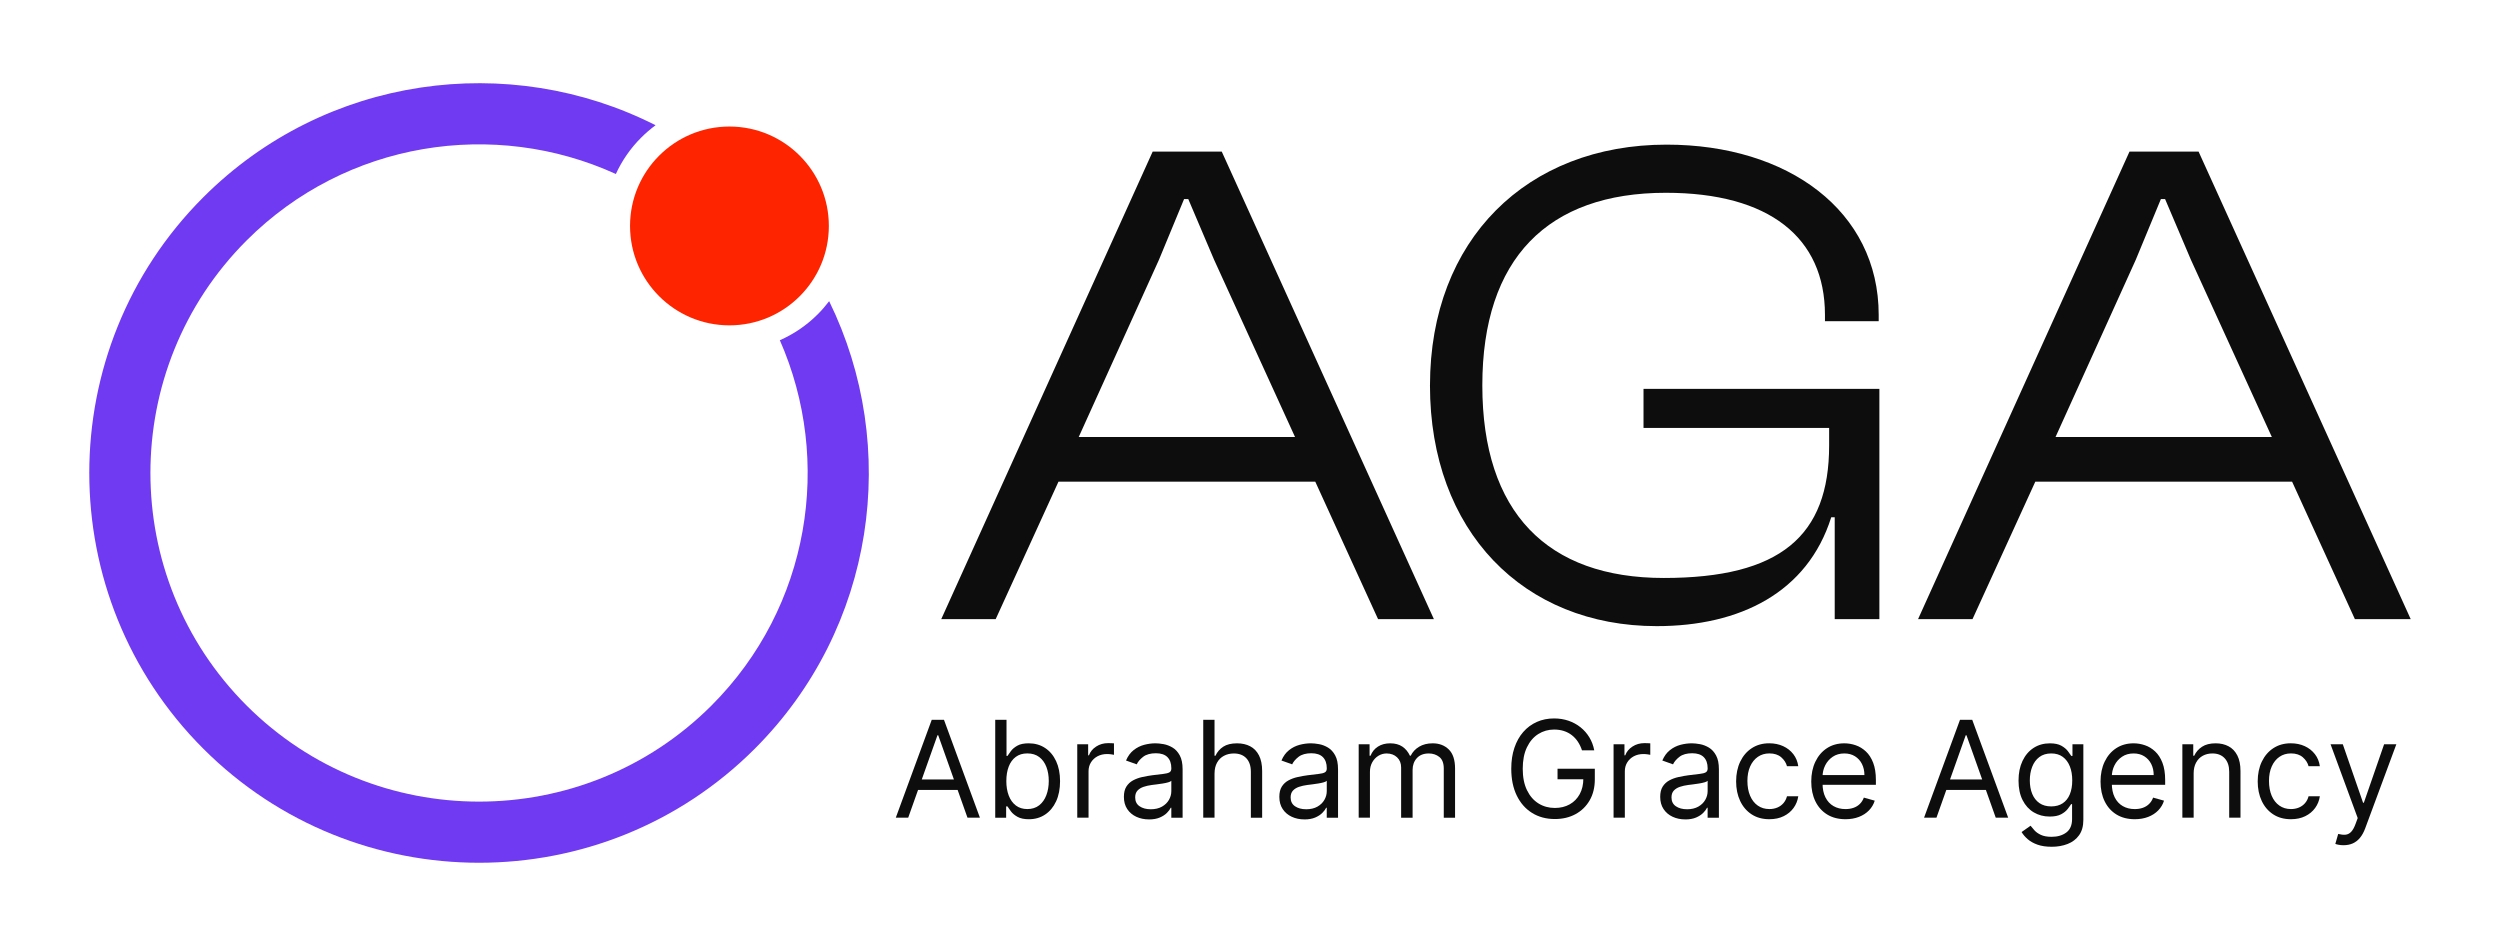
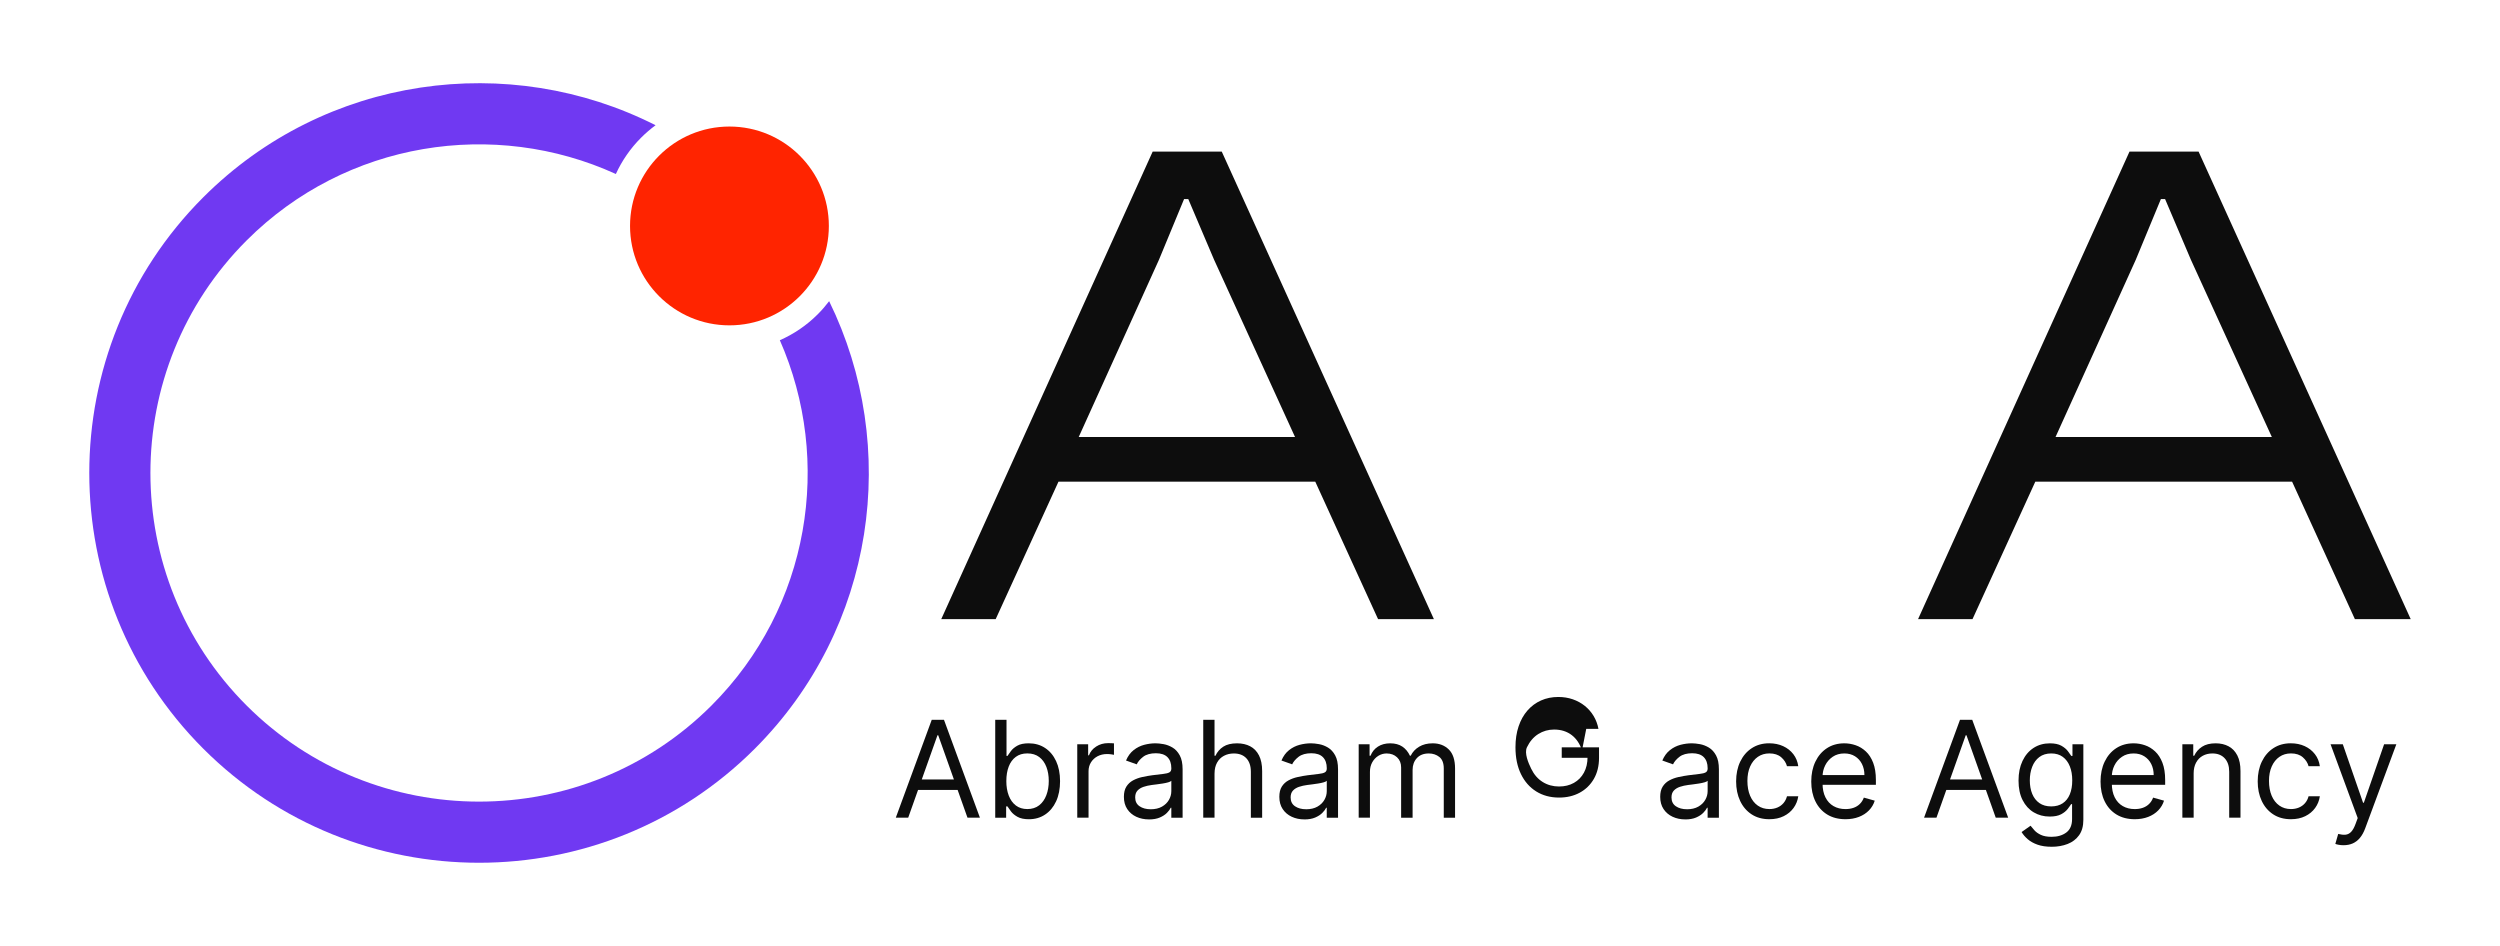
<svg xmlns="http://www.w3.org/2000/svg" id="Layer_1" version="1.1" viewBox="0 0 1850 700">
  <defs>
    <style>
      .st0 {
        fill: #ff2400;
      }

      .st1 {
        fill: #0d0d0d;
      }

      .st2 {
        fill: #7039f2;
      }
    </style>
  </defs>
  <g>
    <path class="st1" d="M696.52,458.17l156.46-345.98h51.12l156.98,345.98h-41.31l-46.47-101.73h-190.03l-46.47,101.73h-40.28ZM798.25,323.39h160.08l-59.9-131.16-19.11-44.93h-3.1l-18.59,44.93-59.38,131.16Z" />
-     <path class="st1" d="M1058.19,285.18c0-107.92,71.78-178.15,175.06-178.15,89.85,0,156.98,49.06,156.98,126v4.65h-39.76v-4.65c0-57.32-41.31-90.37-117.74-90.37-87.27,0-135.81,48.54-135.81,142.52s48.02,142.52,134.26,142.52,122.38-30.98,122.38-98.11v-12.91h-137.36v-28.92h174.54v170.41h-33.05v-75.39h-2.58c-17.56,55.77-67.65,80.56-129.1,80.56-98.63,0-167.83-70.23-167.83-178.15Z" />
    <path class="st1" d="M1419.36,458.17l156.47-345.98h51.12l156.98,345.98h-41.31l-46.47-101.73h-190.03l-46.47,101.73h-40.28ZM1521.09,323.39h160.08l-59.9-131.16-19.11-44.93h-3.1l-18.59,44.93-59.38,131.16Z" />
  </g>
  <g>
    <path class="st2" d="M613.57,222.86c-2.55,3.38-5.36,6.62-8.44,9.7-8.33,8.33-17.86,14.73-28.05,19.2,39.26,89.2,22.41,197.33-50.54,270.29-94.87,94.86-249.22,94.86-344.08,0-94.87-94.87-94.87-249.22,0-344.08,73.77-73.78,183.51-90.18,273.28-49.21,4.45-9.75,10.68-18.89,18.7-26.9,3.38-3.38,6.96-6.44,10.69-9.19-108.31-54.89-244.27-37.12-334.68,53.29-112.51,112.51-112.51,295.58,0,408.09,112.51,112.52,295.58,112.52,408.1,0,89.44-89.44,107.78-223.46,55.02-331.19Z" />
    <circle class="st0" cx="539.79" cy="167.2" r="73.56" />
  </g>
  <g>
    <path class="st1" d="M672.09,605.09h-9.2l26.6-72.44h9.05l26.6,72.44h-9.2l-21.65-60.98h-.57l-21.65,60.98ZM675.49,576.79h37.07v7.78h-37.07v-7.78Z" />
    <path class="st1" d="M736.47,605.09v-72.44h8.35v26.74h.71c.61-.94,1.47-2.15,2.56-3.63,1.1-1.47,2.68-2.79,4.74-3.96,2.06-1.17,4.86-1.75,8.4-1.75,4.57,0,8.61,1.14,12.1,3.43,3.49,2.29,6.21,5.53,8.17,9.73s2.94,9.15,2.94,14.86-.98,10.74-2.94,14.95c-1.96,4.21-4.67,7.46-8.13,9.76-3.47,2.3-7.46,3.45-11.99,3.45-3.49,0-6.28-.58-8.38-1.75s-3.71-2.5-4.85-4c-1.13-1.5-2-2.74-2.62-3.73h-.99v8.35h-8.06ZM744.68,577.92c0,4.1.6,7.72,1.8,10.84,1.2,3.12,2.96,5.57,5.27,7.32s5.14,2.63,8.49,2.63,6.41-.92,8.75-2.78c2.35-1.85,4.12-4.35,5.31-7.5,1.19-3.15,1.79-6.66,1.79-10.52s-.58-7.27-1.75-10.35c-1.17-3.08-2.92-5.52-5.27-7.32-2.35-1.8-5.29-2.71-8.82-2.71s-6.25.86-8.56,2.56c-2.31,1.71-4.06,4.09-5.23,7.15-1.18,3.05-1.77,6.61-1.77,10.66Z" />
    <path class="st1" d="M797.17,605.09v-54.33h8.06v8.21h.57c.99-2.69,2.78-4.87,5.38-6.54,2.59-1.67,5.52-2.51,8.77-2.51.61,0,1.38.01,2.3.04s1.62.06,2.09.11v8.49c-.28-.07-.93-.18-1.93-.34-1-.15-2.06-.23-3.16-.23-2.64,0-4.99.55-7.06,1.64-2.06,1.1-3.69,2.61-4.88,4.53-1.19,1.92-1.79,4.11-1.79,6.56v34.38h-8.35Z" />
    <path class="st1" d="M850.22,606.36c-3.44,0-6.57-.65-9.38-1.96s-5.04-3.21-6.69-5.7c-1.65-2.49-2.47-5.5-2.47-9.04,0-3.11.61-5.64,1.84-7.59s2.87-3.47,4.92-4.58c2.05-1.11,4.32-1.94,6.81-2.49,2.49-.55,4.99-1,7.52-1.33,3.3-.42,5.98-.75,8.05-.97,2.06-.22,3.57-.61,4.53-1.15.96-.54,1.43-1.49,1.43-2.83v-.28c0-3.49-.95-6.2-2.85-8.14-1.9-1.93-4.77-2.9-8.61-2.9s-7.11.87-9.37,2.62-3.86,3.61-4.78,5.59l-7.92-2.83c1.41-3.3,3.31-5.88,5.68-7.73,2.37-1.85,4.96-3.15,7.78-3.89,2.82-.74,5.59-1.11,8.33-1.11,1.74,0,3.75.21,6.03.62,2.28.41,4.48,1.26,6.62,2.53s3.91,3.2,5.32,5.77c1.41,2.57,2.12,6.01,2.12,10.33v35.8h-8.35v-7.36h-.42c-.57,1.18-1.51,2.44-2.83,3.79-1.32,1.34-3.08,2.49-5.27,3.43-2.19.94-4.87,1.42-8.03,1.42ZM851.5,598.86c3.3,0,6.09-.65,8.37-1.95,2.28-1.3,4-2.97,5.16-5.02,1.17-2.05,1.75-4.21,1.75-6.47v-7.64c-.35.42-1.13.81-2.32,1.15-1.19.34-2.56.64-4.1.88-1.54.25-3.04.46-4.49.64-1.45.18-2.62.32-3.52.44-2.17.28-4.19.74-6.07,1.36-1.88.63-3.38,1.56-4.53,2.79s-1.71,2.92-1.71,5.04c0,2.9,1.08,5.09,3.24,6.56,2.16,1.47,4.9,2.21,8.22,2.21Z" />
    <path class="st1" d="M898.75,572.41v32.68h-8.35v-72.44h8.35v26.6h.71c1.27-2.81,3.19-5.04,5.75-6.7s5.97-2.49,10.24-2.49c3.7,0,6.95.74,9.73,2.21,2.78,1.47,4.95,3.73,6.49,6.76,1.54,3.03,2.32,6.88,2.32,11.55v34.52h-8.35v-33.96c0-4.32-1.11-7.66-3.34-10.03-2.23-2.37-5.31-3.55-9.25-3.55-2.74,0-5.18.58-7.34,1.73s-3.86,2.84-5.09,5.06-1.86,4.9-1.86,8.06Z" />
    <path class="st1" d="M965.25,606.36c-3.44,0-6.57-.65-9.37-1.96-2.81-1.31-5.04-3.21-6.69-5.7-1.65-2.49-2.48-5.5-2.48-9.04,0-3.11.61-5.64,1.84-7.59s2.87-3.47,4.92-4.58c2.05-1.11,4.32-1.94,6.81-2.49,2.49-.55,4.99-1,7.52-1.33,3.3-.42,5.98-.75,8.05-.97,2.06-.22,3.57-.61,4.53-1.15.96-.54,1.43-1.49,1.43-2.83v-.28c0-3.49-.95-6.2-2.85-8.14-1.9-1.93-4.77-2.9-8.61-2.9s-7.11.87-9.37,2.62-3.86,3.61-4.78,5.59l-7.92-2.83c1.41-3.3,3.31-5.88,5.68-7.73,2.37-1.85,4.96-3.15,7.78-3.89,2.82-.74,5.59-1.11,8.33-1.11,1.74,0,3.76.21,6.03.62,2.28.41,4.48,1.26,6.61,2.53,2.13,1.27,3.91,3.2,5.32,5.77,1.42,2.57,2.12,6.01,2.12,10.33v35.8h-8.35v-7.36h-.43c-.56,1.18-1.51,2.44-2.83,3.79-1.32,1.34-3.08,2.49-5.27,3.43-2.19.94-4.87,1.42-8.03,1.42ZM966.53,598.86c3.3,0,6.09-.65,8.37-1.95s4-2.97,5.16-5.02c1.17-2.05,1.75-4.21,1.75-6.47v-7.64c-.35.42-1.13.81-2.32,1.15-1.19.34-2.56.64-4.1.88-1.54.25-3.04.46-4.49.64-1.45.18-2.62.32-3.52.44-2.17.28-4.19.74-6.07,1.36-1.88.63-3.38,1.56-4.53,2.79-1.14,1.24-1.72,2.92-1.72,5.04,0,2.9,1.08,5.09,3.24,6.56,2.16,1.47,4.9,2.21,8.22,2.21Z" />
    <path class="st1" d="M1005.43,605.09v-54.33h8.06v8.49h.71c1.13-2.9,2.96-5.16,5.48-6.77,2.52-1.62,5.55-2.42,9.09-2.42s6.57.81,8.97,2.42c2.39,1.62,4.26,3.87,5.61,6.77h.57c1.39-2.81,3.48-5.04,6.26-6.7,2.78-1.66,6.12-2.49,10.01-2.49,4.86,0,8.83,1.52,11.92,4.55s4.63,7.74,4.63,14.13v36.36h-8.35v-36.36c0-4.01-1.1-6.87-3.29-8.6-2.19-1.72-4.78-2.58-7.75-2.58-3.82,0-6.78,1.15-8.88,3.45-2.1,2.3-3.15,5.21-3.15,8.72v35.37h-8.49v-37.21c0-3.09-1-5.58-3.01-7.48-2.01-1.9-4.59-2.85-7.75-2.85-2.17,0-4.19.58-6.07,1.73-1.88,1.16-3.38,2.75-4.53,4.79-1.14,2.04-1.72,4.39-1.72,7.06v33.96h-8.35Z" />
-     <path class="st1" d="M1170.69,555.29c-.78-2.38-1.8-4.52-3.06-6.42-1.26-1.9-2.76-3.52-4.49-4.86-1.73-1.34-3.7-2.37-5.89-3.08-2.19-.71-4.6-1.06-7.22-1.06-4.29,0-8.19,1.11-11.71,3.33s-6.31,5.48-8.38,9.8c-2.08,4.32-3.11,9.61-3.11,15.88s1.05,11.57,3.15,15.88c2.1,4.32,4.94,7.58,8.52,9.8,3.58,2.22,7.62,3.33,12.1,3.33,4.15,0,7.81-.89,10.98-2.67,3.17-1.78,5.65-4.3,7.43-7.57,1.78-3.27,2.67-7.12,2.67-11.55l2.69.57h-21.79v-7.78h27.59v7.78c0,5.97-1.27,11.15-3.8,15.56-2.54,4.41-6.03,7.82-10.47,10.24-4.45,2.42-9.54,3.62-15.3,3.62-6.41,0-12.04-1.51-16.89-4.53s-8.62-7.31-11.32-12.88c-2.7-5.57-4.05-12.17-4.05-19.81,0-5.73.77-10.89,2.32-15.48,1.54-4.59,3.73-8.49,6.56-11.73,2.83-3.23,6.18-5.71,10.04-7.43s8.12-2.58,12.77-2.58c3.82,0,7.39.57,10.7,1.71,3.31,1.14,6.27,2.76,8.88,4.85,2.61,2.09,4.78,4.57,6.53,7.46,1.74,2.89,2.95,6.09,3.61,9.6h-9.05Z" />
-     <path class="st1" d="M1194.04,605.09v-54.33h8.06v8.21h.57c.99-2.69,2.78-4.87,5.38-6.54,2.59-1.67,5.52-2.51,8.77-2.51.61,0,1.38.01,2.3.04.92.02,1.62.06,2.09.11v8.49c-.28-.07-.93-.18-1.93-.34-1-.15-2.06-.23-3.17-.23-2.64,0-4.99.55-7.06,1.64-2.06,1.1-3.69,2.61-4.88,4.53-1.19,1.92-1.79,4.11-1.79,6.56v34.38h-8.35Z" />
+     <path class="st1" d="M1170.69,555.29c-.78-2.38-1.8-4.52-3.06-6.42-1.26-1.9-2.76-3.52-4.49-4.86-1.73-1.34-3.7-2.37-5.89-3.08-2.19-.71-4.6-1.06-7.22-1.06-4.29,0-8.19,1.11-11.71,3.33s-6.31,5.48-8.38,9.8s1.05,11.57,3.15,15.88c2.1,4.32,4.94,7.58,8.52,9.8,3.58,2.22,7.62,3.33,12.1,3.33,4.15,0,7.81-.89,10.98-2.67,3.17-1.78,5.65-4.3,7.43-7.57,1.78-3.27,2.67-7.12,2.67-11.55l2.69.57h-21.79v-7.78h27.59v7.78c0,5.97-1.27,11.15-3.8,15.56-2.54,4.41-6.03,7.82-10.47,10.24-4.45,2.42-9.54,3.62-15.3,3.62-6.41,0-12.04-1.51-16.89-4.53s-8.62-7.31-11.32-12.88c-2.7-5.57-4.05-12.17-4.05-19.81,0-5.73.77-10.89,2.32-15.48,1.54-4.59,3.73-8.49,6.56-11.73,2.83-3.23,6.18-5.71,10.04-7.43s8.12-2.58,12.77-2.58c3.82,0,7.39.57,10.7,1.71,3.31,1.14,6.27,2.76,8.88,4.85,2.61,2.09,4.78,4.57,6.53,7.46,1.74,2.89,2.95,6.09,3.61,9.6h-9.05Z" />
    <path class="st1" d="M1247.09,606.36c-3.44,0-6.57-.65-9.37-1.96-2.81-1.31-5.04-3.21-6.69-5.7-1.65-2.49-2.48-5.5-2.48-9.04,0-3.11.61-5.64,1.84-7.59s2.87-3.47,4.92-4.58c2.05-1.11,4.32-1.94,6.81-2.49,2.49-.55,4.99-1,7.52-1.33,3.3-.42,5.98-.75,8.05-.97,2.06-.22,3.57-.61,4.53-1.15.96-.54,1.43-1.49,1.43-2.83v-.28c0-3.49-.95-6.2-2.85-8.14-1.9-1.93-4.77-2.9-8.61-2.9s-7.11.87-9.37,2.62-3.86,3.61-4.78,5.59l-7.92-2.83c1.41-3.3,3.31-5.88,5.68-7.73,2.37-1.85,4.96-3.15,7.78-3.89,2.82-.74,5.59-1.11,8.33-1.11,1.74,0,3.76.21,6.03.62,2.28.41,4.48,1.26,6.61,2.53,2.13,1.27,3.91,3.2,5.32,5.77,1.42,2.57,2.12,6.01,2.12,10.33v35.8h-8.35v-7.36h-.43c-.56,1.18-1.51,2.44-2.83,3.79-1.32,1.34-3.08,2.49-5.27,3.43-2.19.94-4.87,1.42-8.03,1.42ZM1248.37,598.86c3.3,0,6.09-.65,8.37-1.95s4-2.97,5.16-5.02c1.17-2.05,1.75-4.21,1.75-6.47v-7.64c-.35.42-1.13.81-2.32,1.15-1.19.34-2.56.64-4.1.88-1.54.25-3.04.46-4.49.64-1.45.18-2.62.32-3.52.44-2.17.28-4.19.74-6.07,1.36-1.88.63-3.38,1.56-4.53,2.79-1.14,1.24-1.72,2.92-1.72,5.04,0,2.9,1.08,5.09,3.24,6.56,2.16,1.47,4.9,2.21,8.22,2.21Z" />
    <path class="st1" d="M1309.35,606.22c-5.09,0-9.48-1.2-13.16-3.61-3.68-2.41-6.51-5.72-8.49-9.94-1.98-4.22-2.97-9.04-2.97-14.47s1.02-10.39,3.06-14.63,4.89-7.55,8.56-9.94c3.67-2.39,7.95-3.59,12.86-3.59,3.82,0,7.26.71,10.33,2.12,3.07,1.41,5.58,3.4,7.54,5.94s3.17,5.52,3.64,8.91h-8.35c-.64-2.48-2.04-4.67-4.23-6.6-2.18-1.92-5.11-2.88-8.79-2.88-3.26,0-6.1.84-8.54,2.53-2.44,1.69-4.34,4.06-5.7,7.11-1.36,3.05-2.03,6.63-2.03,10.74s.67,7.85,2,10.97c1.33,3.11,3.22,5.53,5.66,7.25,2.44,1.72,5.31,2.58,8.61,2.58,2.17,0,4.14-.38,5.91-1.13,1.77-.75,3.27-1.84,4.49-3.25s2.1-3.11,2.62-5.09h8.35c-.47,3.21-1.63,6.09-3.48,8.65s-4.29,4.59-7.32,6.08c-3.03,1.5-6.55,2.25-10.56,2.25Z" />
    <path class="st1" d="M1365.66,606.22c-5.24,0-9.75-1.16-13.53-3.48-3.78-2.32-6.7-5.58-8.74-9.76-2.04-4.19-3.06-9.06-3.06-14.63s1.02-10.48,3.06-14.73c2.04-4.26,4.89-7.58,8.56-9.97,3.67-2.39,7.95-3.59,12.86-3.59,2.83,0,5.62.47,8.38,1.42,2.76.94,5.27,2.47,7.54,4.58s4.07,4.9,5.41,8.37c1.34,3.47,2.02,7.74,2.02,12.8v3.54h-41.88v-7.22h33.39c0-3.07-.61-5.8-1.82-8.21-1.21-2.41-2.94-4.3-5.16-5.7-2.23-1.39-4.85-2.09-7.87-2.09-3.32,0-6.2.82-8.61,2.46s-4.27,3.77-5.57,6.38c-1.3,2.62-1.95,5.42-1.95,8.42v4.81c0,4.1.71,7.58,2.14,10.42,1.43,2.84,3.41,5,5.96,6.47,2.55,1.47,5.51,2.21,8.88,2.21,2.19,0,4.18-.31,5.96-.94,1.78-.62,3.32-1.57,4.62-2.83s2.3-2.84,3.01-4.72l8.06,2.26c-.85,2.74-2.28,5.14-4.28,7.2-2,2.06-4.48,3.67-7.43,4.81-2.95,1.14-6.26,1.72-9.94,1.72Z" />
    <path class="st1" d="M1433,605.09h-9.2l26.6-72.44h9.05l26.6,72.44h-9.2l-21.65-60.98h-.57l-21.65,60.98ZM1436.4,576.79h37.07v7.78h-37.07v-7.78Z" />
    <path class="st1" d="M1518.18,626.6c-4.03,0-7.5-.51-10.4-1.54-2.9-1.03-5.31-2.37-7.23-4.03-1.92-1.66-3.45-3.44-4.58-5.32l6.65-4.67c.76.99,1.71,2.13,2.87,3.41,1.16,1.29,2.74,2.41,4.76,3.36,2.02.96,4.66,1.43,7.94,1.43,4.39,0,8.01-1.06,10.86-3.18,2.85-2.12,4.28-5.45,4.28-9.97v-11.04h-.71c-.61.99-1.48,2.21-2.6,3.66-1.12,1.45-2.72,2.74-4.81,3.86-2.09,1.12-4.9,1.68-8.44,1.68-4.39,0-8.32-1.04-11.8-3.11-3.48-2.07-6.23-5.09-8.24-9.05-2.02-3.96-3.02-8.77-3.02-14.43s.98-10.42,2.94-14.56,4.68-7.35,8.17-9.62,7.52-3.41,12.1-3.41c3.54,0,6.35.58,8.44,1.75,2.09,1.17,3.69,2.49,4.81,3.96,1.12,1.47,1.99,2.68,2.6,3.63h.85v-8.63h8.06v55.89c0,4.67-1.05,8.47-3.17,11.41-2.11,2.94-4.94,5.09-8.49,6.47-3.55,1.38-7.49,2.07-11.83,2.07ZM1517.9,596.74c3.35,0,6.18-.77,8.49-2.3,2.31-1.53,4.07-3.74,5.27-6.62,1.2-2.88,1.8-6.32,1.8-10.33s-.59-7.37-1.77-10.36c-1.18-2.99-2.92-5.34-5.23-7.04-2.31-1.7-5.16-2.55-8.56-2.55s-6.48.9-8.82,2.69c-2.35,1.79-4.1,4.2-5.27,7.22-1.17,3.02-1.75,6.37-1.75,10.05s.59,7.1,1.79,9.99,2.96,5.15,5.31,6.79c2.35,1.64,5.26,2.46,8.75,2.46Z" />
    <path class="st1" d="M1579.73,606.22c-5.23,0-9.74-1.16-13.53-3.48-3.79-2.32-6.7-5.58-8.74-9.76-2.04-4.19-3.06-9.06-3.06-14.63s1.02-10.48,3.06-14.73c2.04-4.26,4.89-7.58,8.56-9.97,3.67-2.39,7.95-3.59,12.86-3.59,2.83,0,5.62.47,8.38,1.42,2.76.94,5.27,2.47,7.53,4.58s4.07,4.9,5.41,8.37,2.02,7.74,2.02,12.8v3.54h-41.88v-7.22h33.39c0-3.07-.61-5.8-1.82-8.21s-2.94-4.3-5.16-5.7c-2.23-1.39-4.85-2.09-7.87-2.09-3.33,0-6.2.82-8.61,2.46-2.42,1.64-4.28,3.77-5.57,6.38-1.3,2.62-1.95,5.42-1.95,8.42v4.81c0,4.1.71,7.58,2.14,10.42,1.43,2.84,3.41,5,5.96,6.47,2.55,1.47,5.51,2.21,8.88,2.21,2.19,0,4.18-.31,5.96-.94,1.78-.62,3.32-1.57,4.62-2.83s2.3-2.84,3.01-4.72l8.06,2.26c-.85,2.74-2.28,5.14-4.28,7.2-2,2.06-4.48,3.67-7.43,4.81s-6.26,1.72-9.94,1.72Z" />
    <path class="st1" d="M1623.3,572.41v32.68h-8.35v-54.33h8.06v8.49h.71c1.27-2.76,3.21-4.98,5.8-6.67,2.59-1.69,5.94-2.53,10.04-2.53,3.68,0,6.9.75,9.66,2.25,2.76,1.5,4.9,3.76,6.44,6.79s2.3,6.86,2.3,11.48v34.52h-8.35v-33.96c0-4.27-1.11-7.6-3.32-9.99s-5.26-3.59-9.13-3.59c-2.66,0-5.04.58-7.13,1.73-2.09,1.16-3.73,2.84-4.93,5.06s-1.8,4.9-1.8,8.06Z" />
    <path class="st1" d="M1695.32,606.22c-5.09,0-9.48-1.2-13.16-3.61-3.68-2.41-6.51-5.72-8.49-9.94-1.98-4.22-2.97-9.04-2.97-14.47s1.02-10.39,3.06-14.63,4.89-7.55,8.56-9.94c3.67-2.39,7.95-3.59,12.86-3.59,3.82,0,7.26.71,10.33,2.12,3.07,1.41,5.58,3.4,7.54,5.94s3.17,5.52,3.64,8.91h-8.35c-.64-2.48-2.04-4.67-4.23-6.6-2.18-1.92-5.11-2.88-8.79-2.88-3.26,0-6.1.84-8.54,2.53-2.44,1.69-4.34,4.06-5.7,7.11-1.36,3.05-2.03,6.63-2.03,10.74s.67,7.85,2,10.97c1.33,3.11,3.22,5.53,5.66,7.25,2.44,1.72,5.31,2.58,8.61,2.58,2.17,0,4.14-.38,5.91-1.13,1.77-.75,3.27-1.84,4.49-3.25s2.1-3.11,2.62-5.09h8.35c-.47,3.21-1.63,6.09-3.48,8.65s-4.29,4.59-7.32,6.08c-3.03,1.5-6.55,2.25-10.56,2.25Z" />
    <path class="st1" d="M1734.23,625.46c-1.41,0-2.68-.11-3.78-.34-1.11-.22-1.88-.44-2.3-.65l2.12-7.36c2.03.52,3.82.71,5.38.57s2.94-.83,4.16-2.07c1.21-1.24,2.33-3.24,3.34-6l1.56-4.24-20.09-54.61h9.06l15,43.29h.57l15-43.29h9.05l-23.06,62.25c-1.04,2.81-2.32,5.13-3.86,6.99-1.53,1.85-3.31,3.22-5.32,4.12-2.02.9-4.29,1.34-6.81,1.34Z" />
  </g>
</svg>